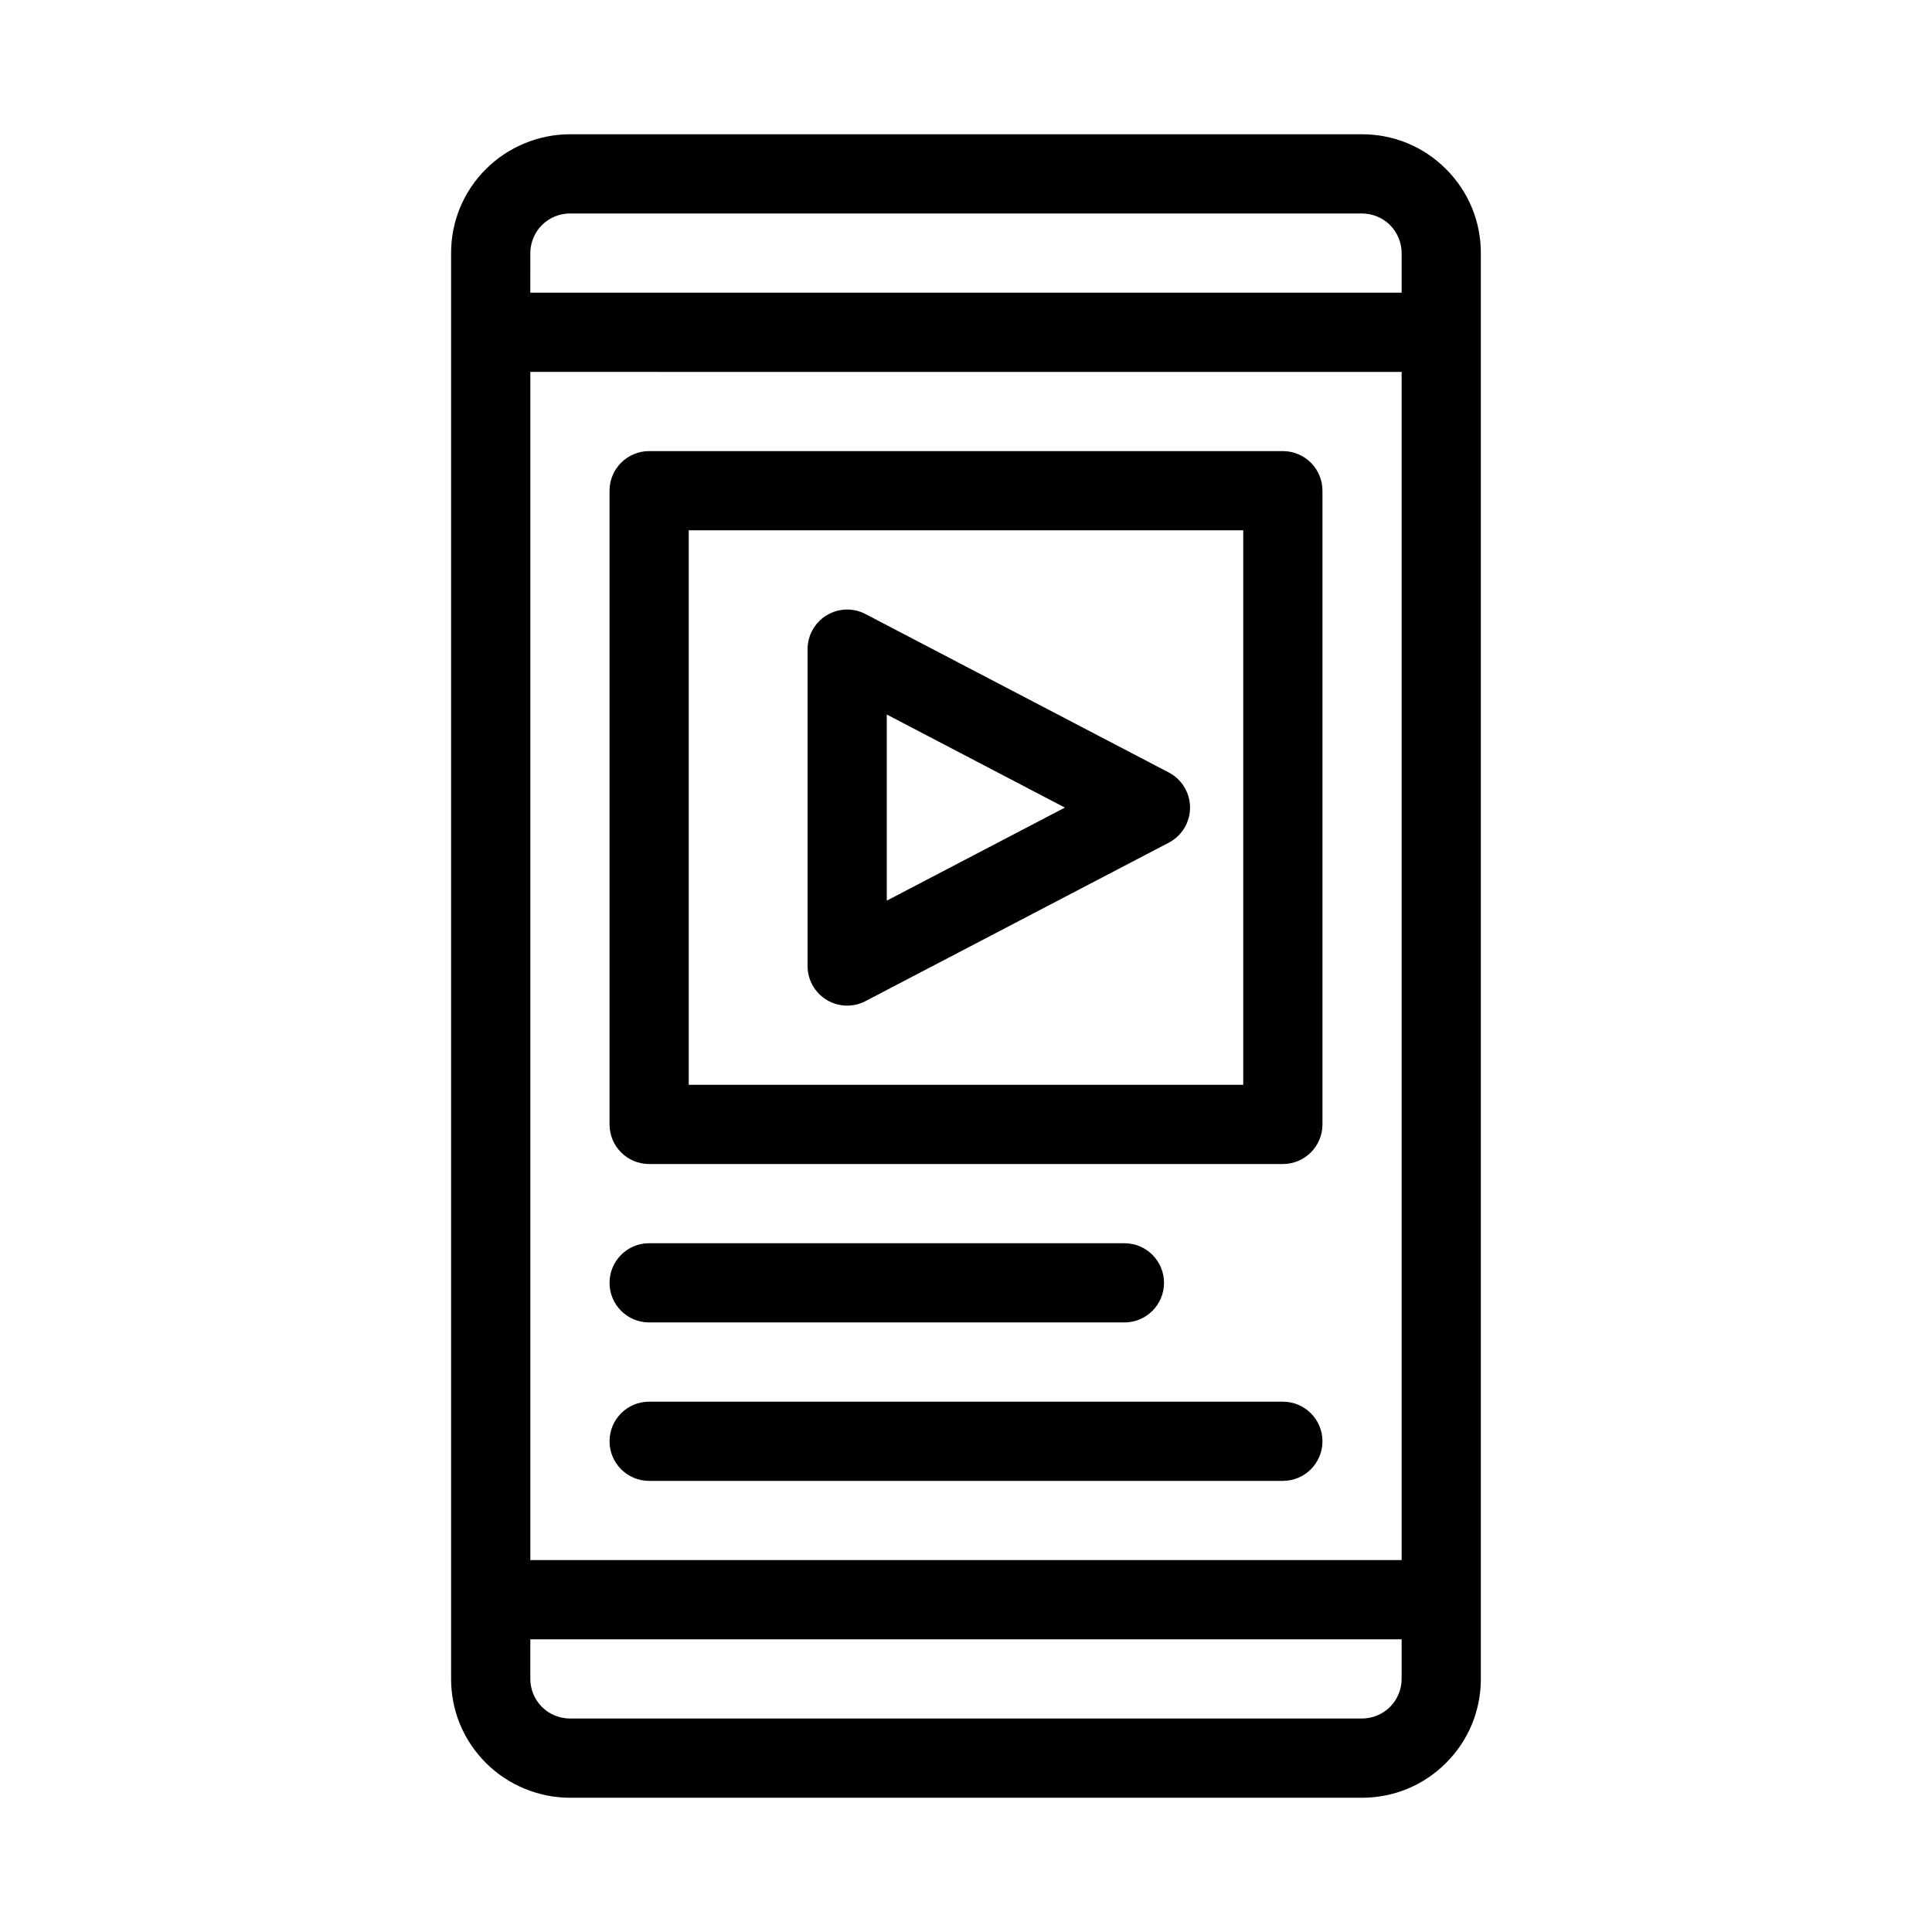
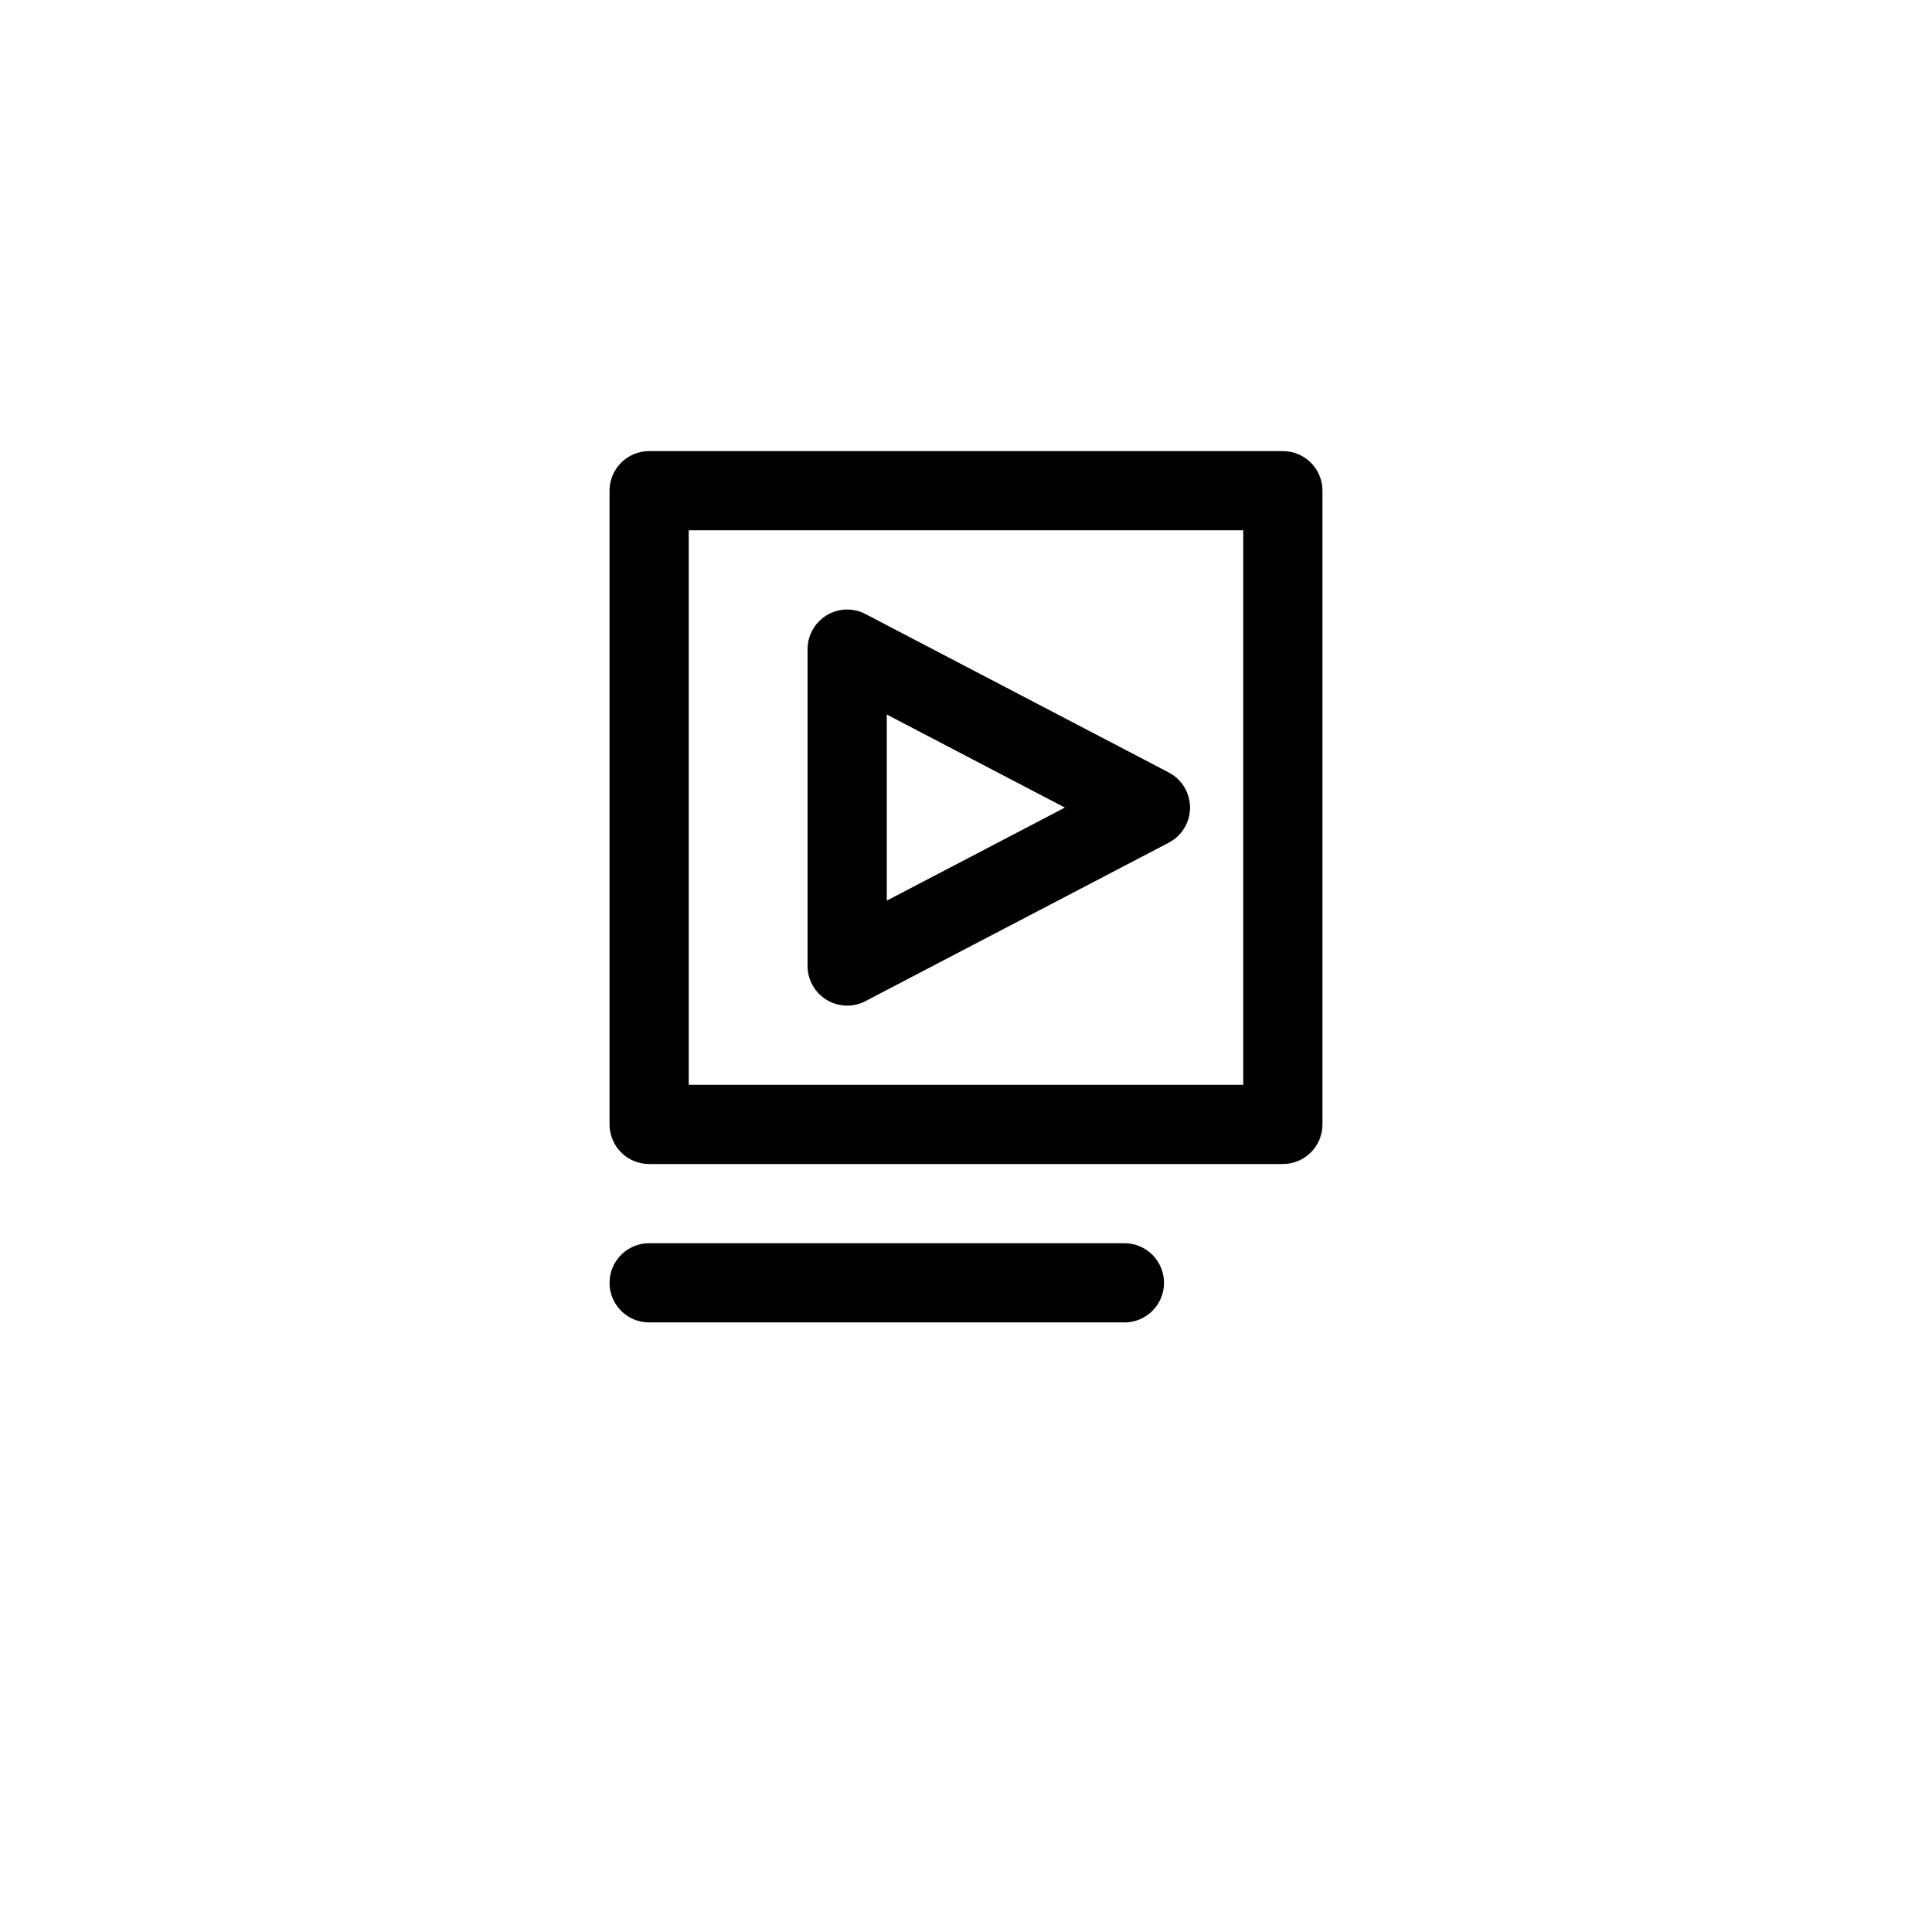
<svg xmlns="http://www.w3.org/2000/svg" fill="#000000" width="800px" height="800px" version="1.1" viewBox="144 144 512 512">
  <g>
    <path d="m368.51 410.5c-1.887 0-3.773-0.508-5.438-1.516-3.144-1.91-5.059-5.312-5.059-8.98v-83.969c0-3.668 1.918-7.074 5.059-8.98 3.133-1.906 7.051-2.031 10.297-0.324l80.371 41.984c3.461 1.812 5.633 5.394 5.633 9.305s-2.172 7.492-5.637 9.301l-80.371 41.984c-1.52 0.801-3.191 1.195-4.856 1.195zm10.496-77.145v49.324l47.199-24.66z" />
-     <path d="m527.22 188.81c-5.945-5.953-13.859-9.227-22.266-9.227h-209.92c-8.289 0-16.398 3.363-22.262 9.227-5.953 5.941-9.227 13.852-9.227 22.262v377.86c0 8.41 3.273 16.316 9.227 22.262 5.859 5.867 13.973 9.227 22.262 9.227h209.92c8.406 0 16.316-3.273 22.262-9.227 5.945-5.941 9.223-13.852 9.223-22.262v-377.86c0-8.41-3.277-16.32-9.223-22.262zm-242.68 22.262c0-2.762 1.121-5.465 3.074-7.422 1.957-1.953 4.66-3.074 7.422-3.074h209.92c2.758 0 5.465 1.121 7.422 3.074 1.953 1.957 3.07 4.66 3.07 7.422v10.496h-230.91zm230.91 31.488v314.88l-230.91-0.004v-314.88zm-3.074 353.79c-1.957 1.953-4.664 3.074-7.422 3.074h-209.92c-2.762 0-5.465-1.121-7.422-3.074-1.953-1.957-3.074-4.656-3.074-7.422v-10.496h230.91v10.496c-0.004 2.766-1.121 5.465-3.078 7.422z" />
    <path d="m483.96 452.48h-167.93c-5.797 0-10.496-4.699-10.496-10.496v-167.94c0-5.797 4.699-10.496 10.496-10.496h167.94c5.801 0 10.496 4.699 10.496 10.496v167.94c-0.004 5.793-4.695 10.496-10.5 10.496zm-157.44-20.992h146.95v-146.95h-146.95z" />
-     <path d="m441.98 494.46h-125.95c-5.797 0-10.496-4.699-10.496-10.496s4.699-10.496 10.496-10.496h125.95c5.801 0 10.496 4.699 10.496 10.496s-4.695 10.496-10.496 10.496z" />
-     <path d="m483.96 536.45h-167.93c-5.797 0-10.496-4.699-10.496-10.496s4.699-10.496 10.496-10.496h167.94c5.801 0 10.496 4.699 10.496 10.496-0.004 5.797-4.695 10.496-10.5 10.496z" />
+     <path d="m441.98 494.46h-125.95c-5.797 0-10.496-4.699-10.496-10.496s4.699-10.496 10.496-10.496h125.95c5.801 0 10.496 4.699 10.496 10.496s-4.695 10.496-10.496 10.496" />
  </g>
</svg>